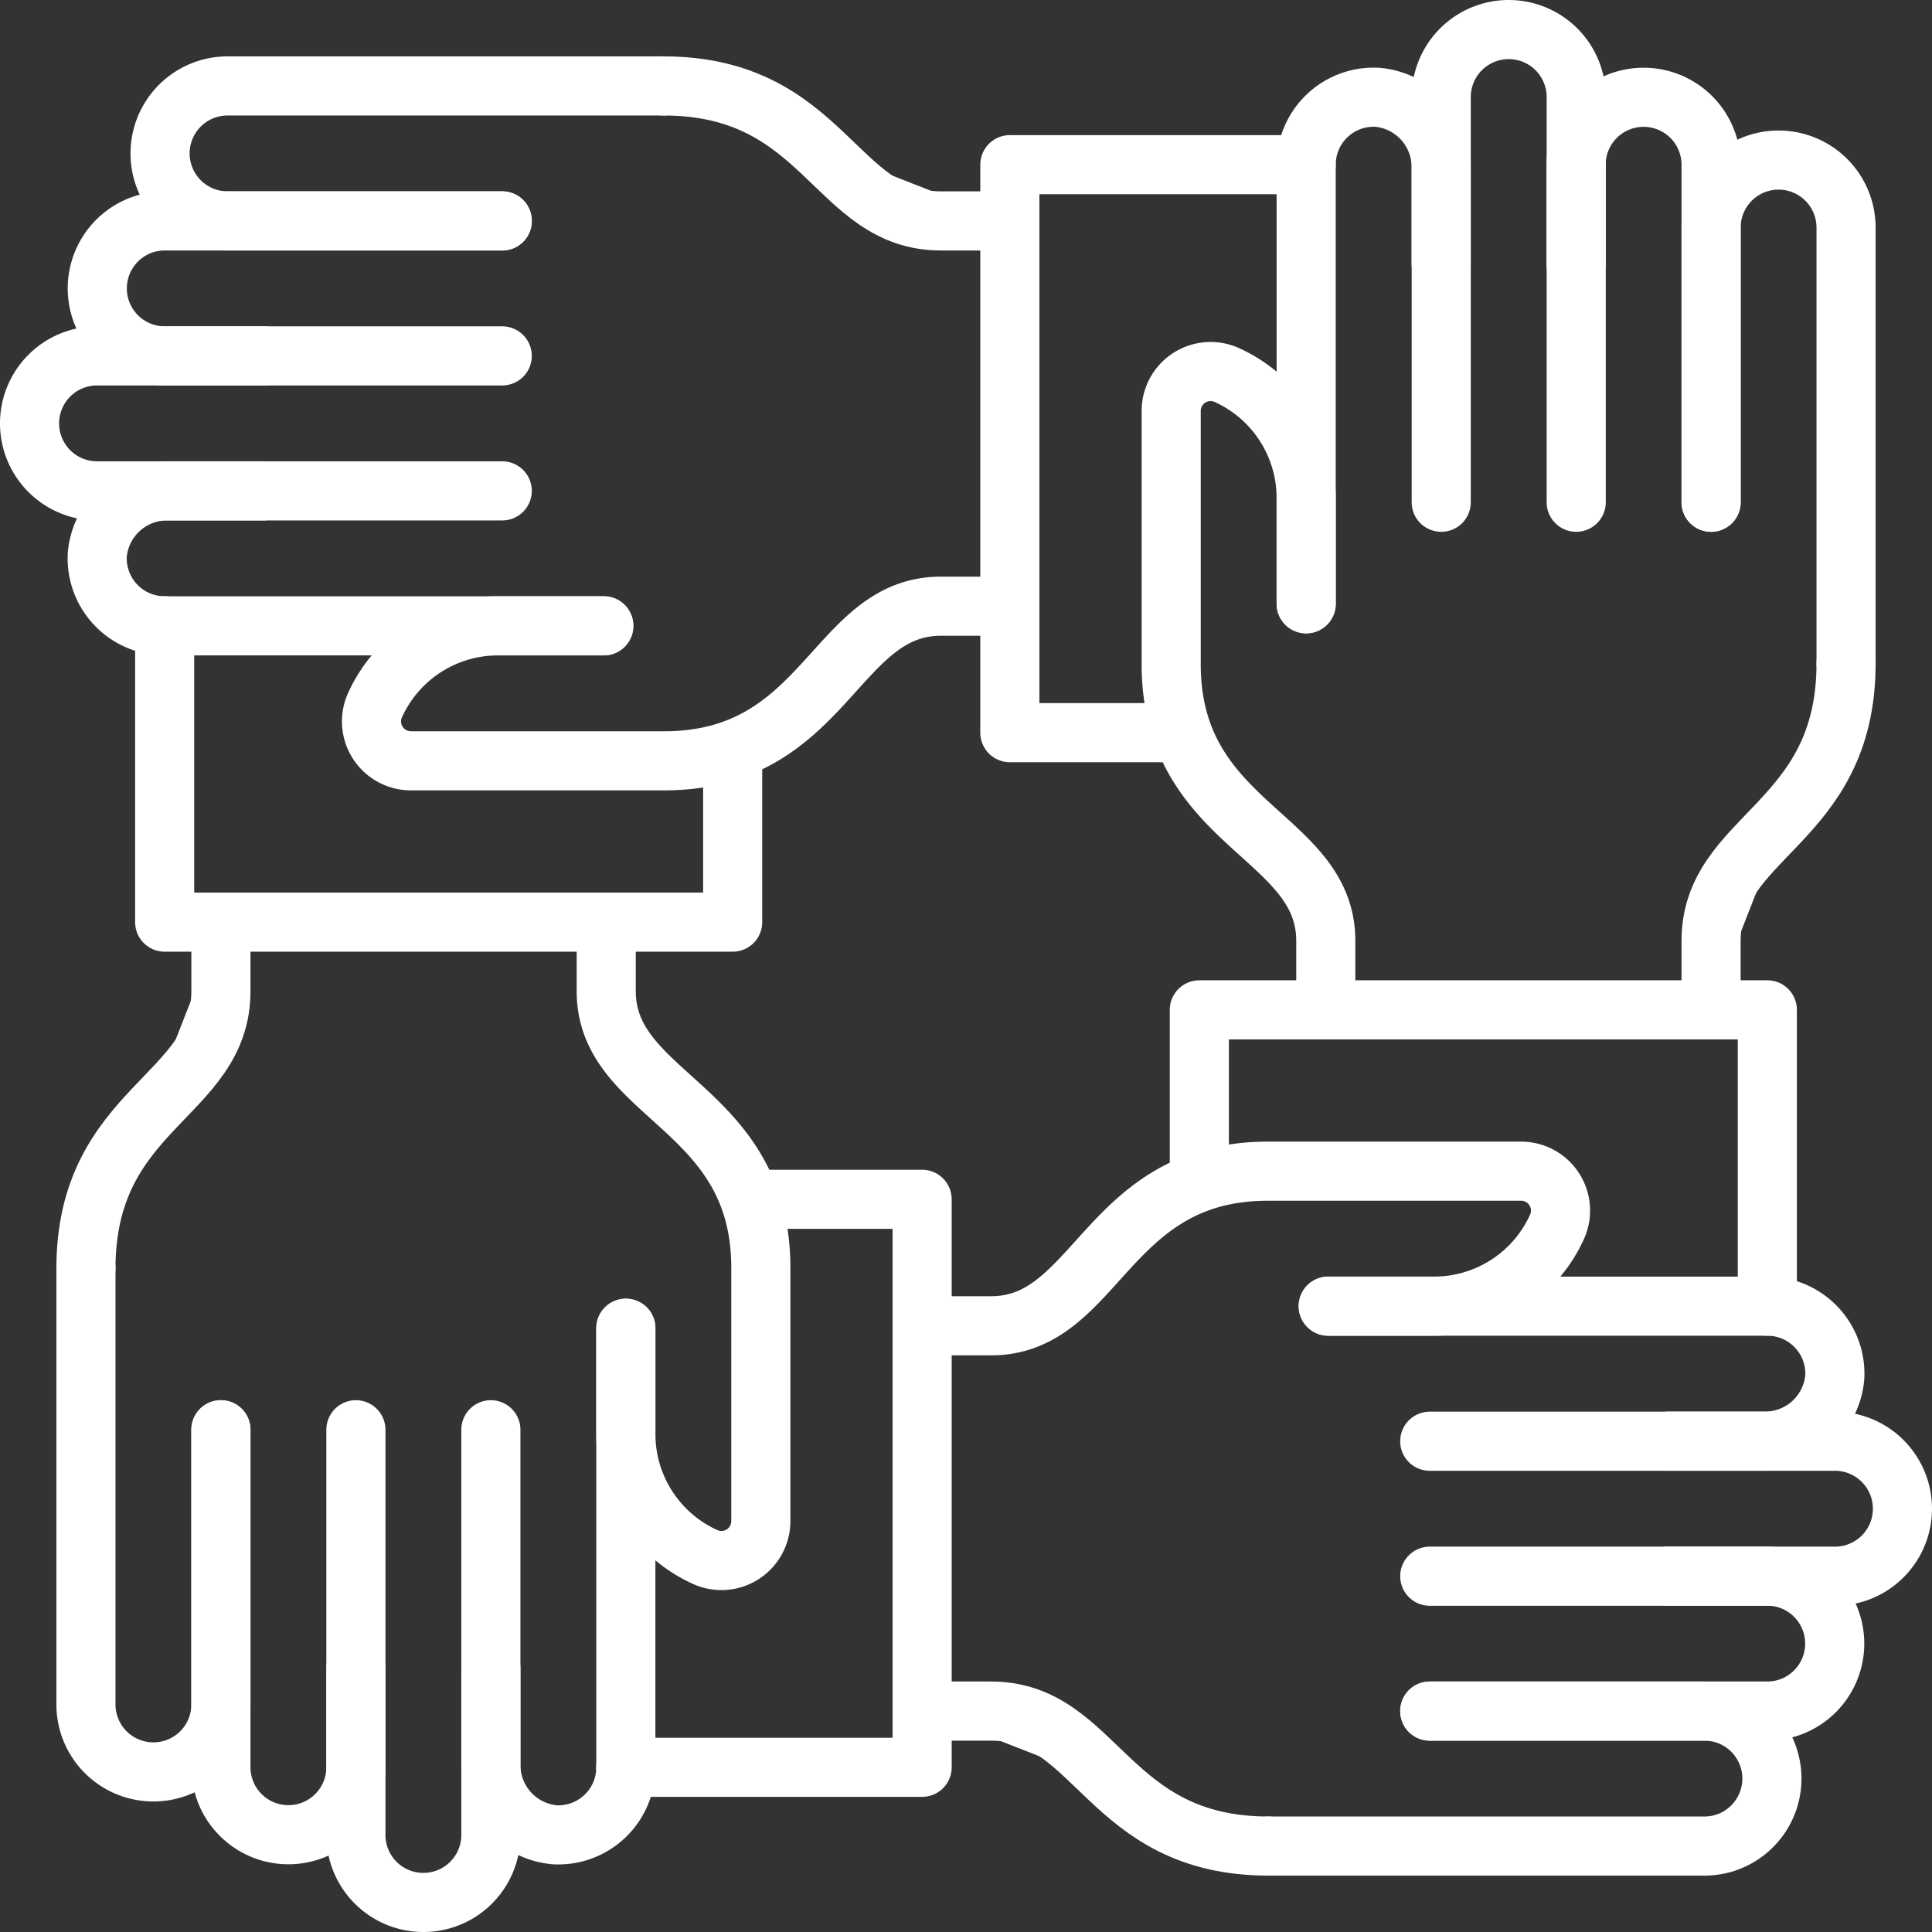
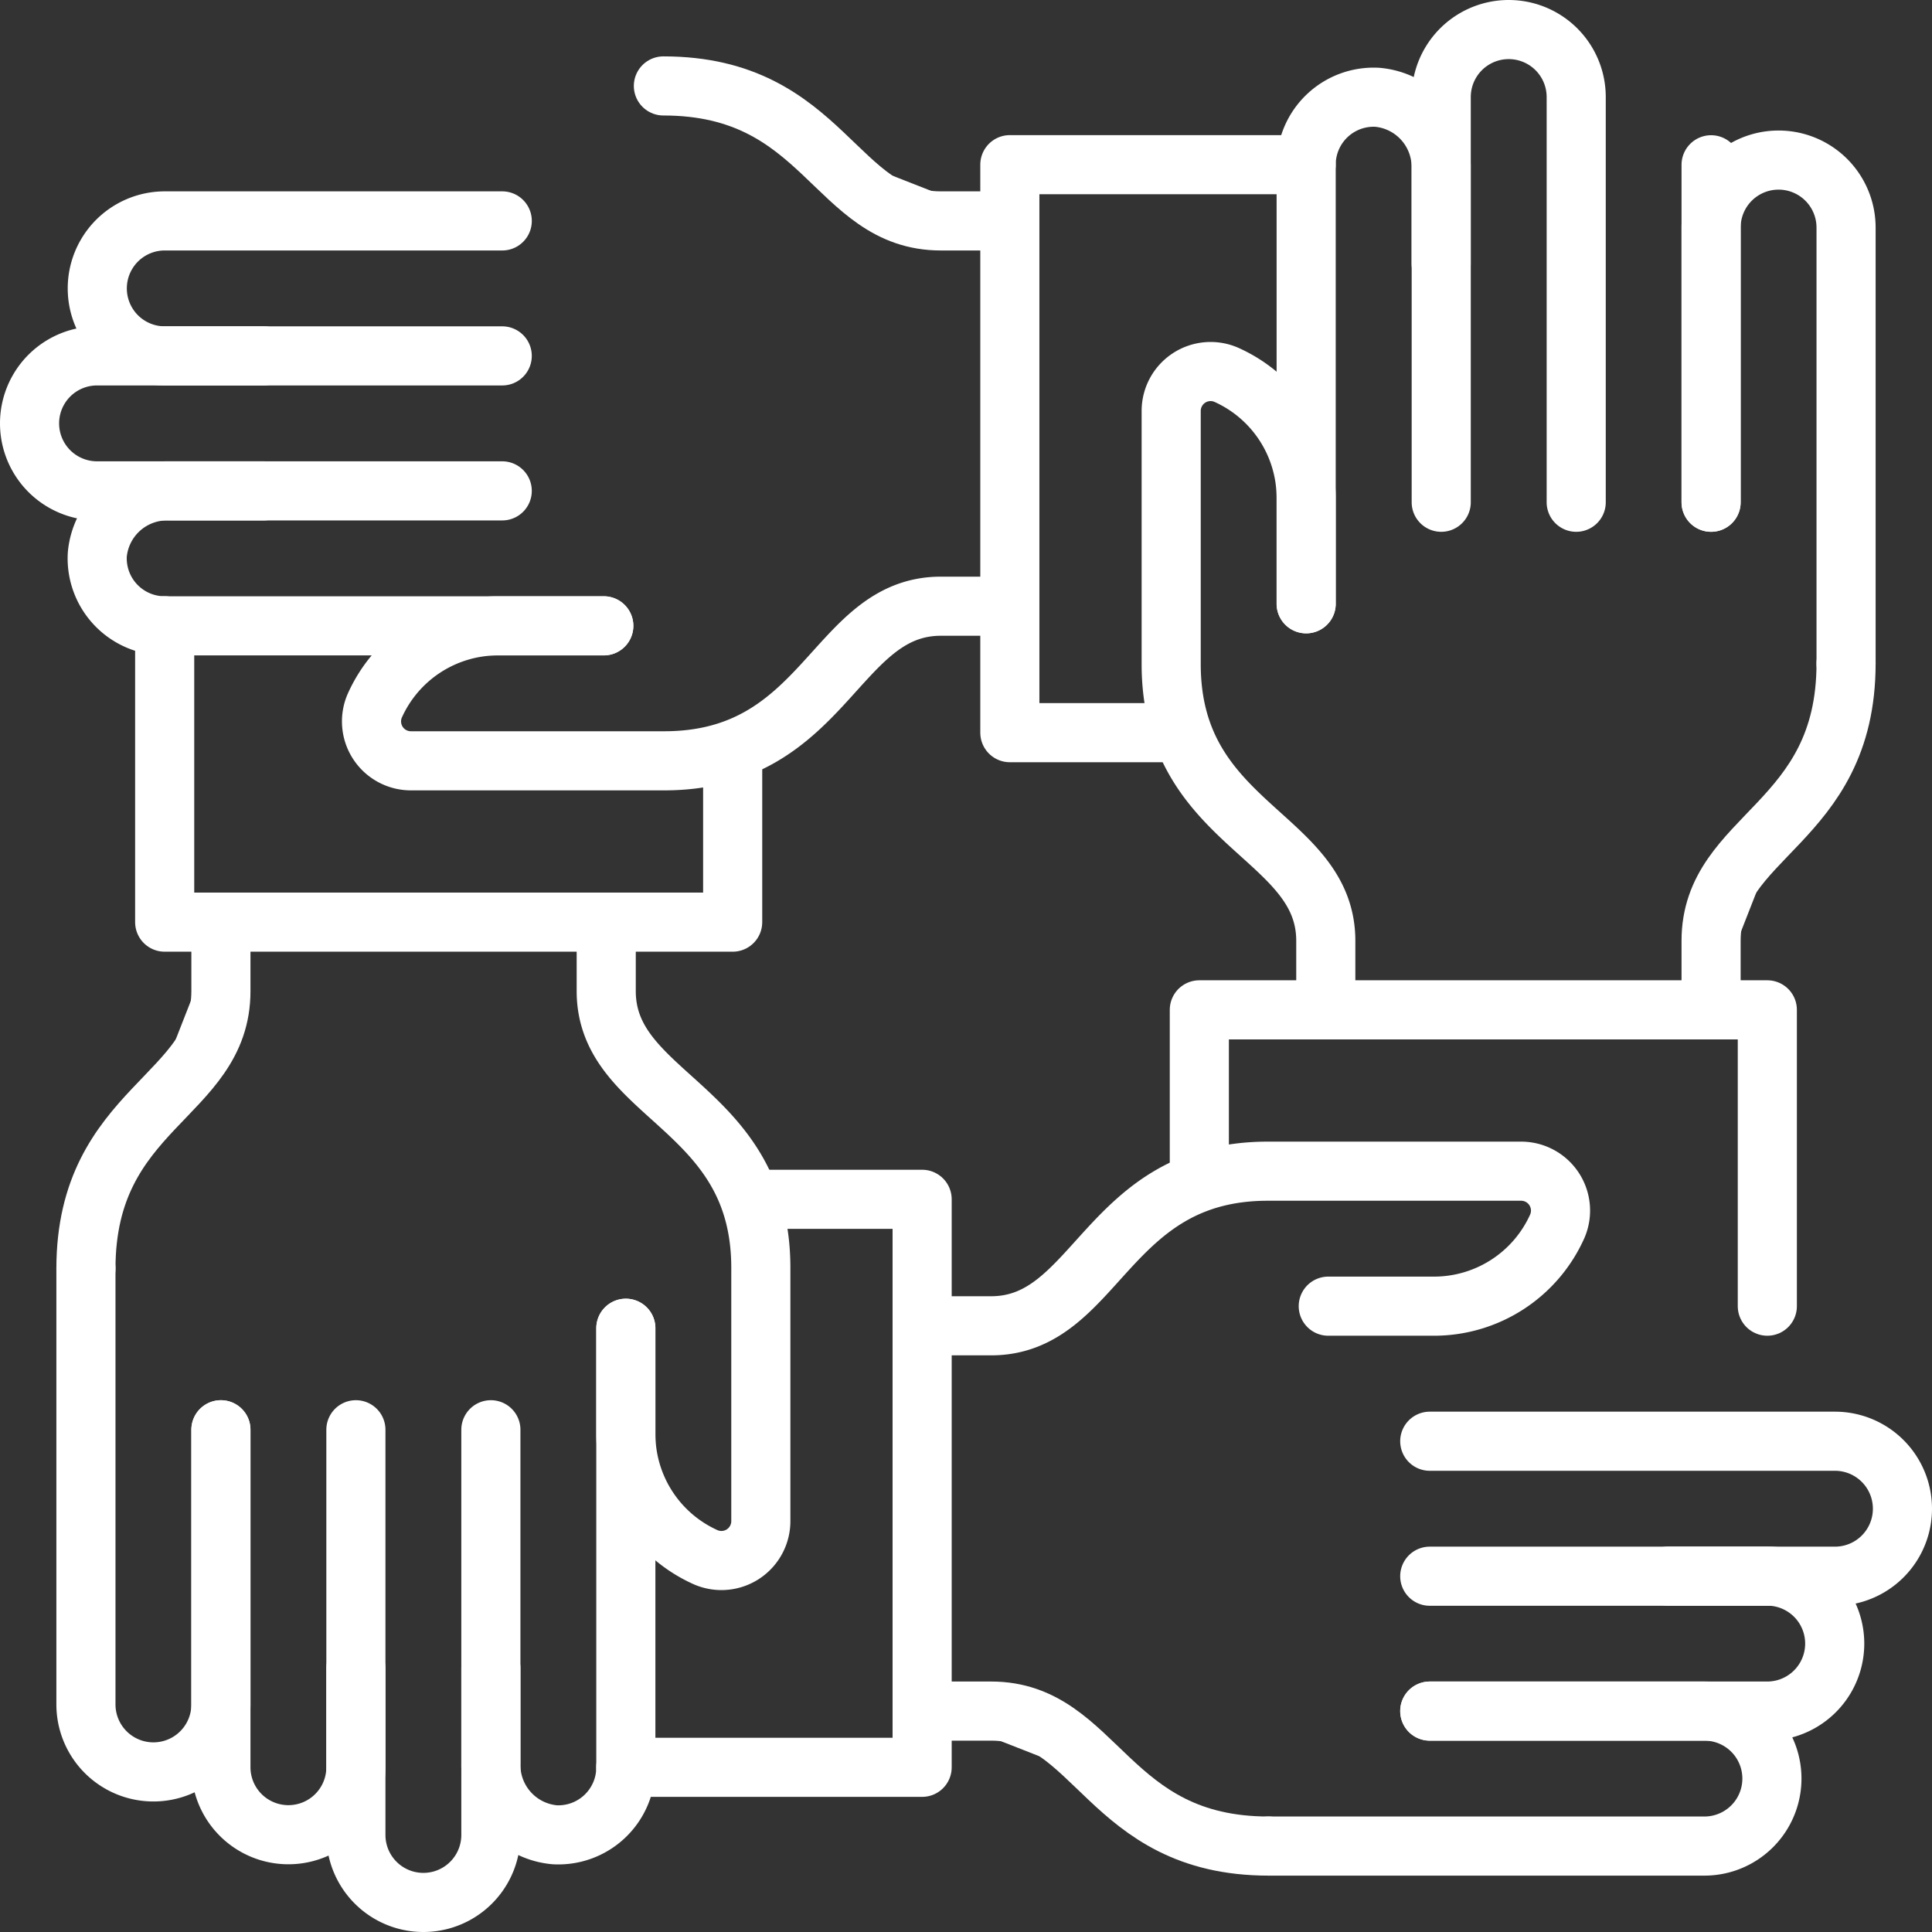
<svg xmlns="http://www.w3.org/2000/svg" width="98.046" height="98.046" viewBox="0 0 98.046 98.046">
  <rect x="0" y="0" width="98.046" height="98.046" fill="#333333" stroke="none" />
  <g id="icon-08" transform="translate(1.5 1.5)">
    <path id="Path_364" data-name="Path 364" d="M34.262,3.112H19.224V31.937H27.1" transform="translate(30.524 3.745)" fill="none" stroke="#fff" stroke-linecap="round" stroke-linejoin="round" stroke-width="3" />
    <path id="Path_365" data-name="Path 365" d="M22.378,4.184H5.252a3.425,3.425,0,0,0,0,6.85h5.02" transform="translate(1.61 5.527)" fill="none" stroke="#fff" stroke-linecap="round" stroke-linejoin="round" stroke-width="3" />
    <path id="Path_366" data-name="Path 366" d="M24.523,6.757H3.961a3.425,3.425,0,1,0,0,6.85H24.523" transform="translate(-0.536 9.804)" fill="none" stroke="#fff" stroke-linecap="round" stroke-linejoin="round" stroke-width="3" />
    <path id="Path_367" data-name="Path 367" d="M10.27,9.331H5.444A3.556,3.556,0,0,0,1.83,12.571,3.425,3.425,0,0,0,5.25,16.18H27.534" transform="translate(1.607 14.08)" fill="none" stroke="#fff" stroke-linecap="round" stroke-linejoin="round" stroke-width="3" />
-     <path id="Path_368" data-name="Path 368" d="M28.567,1.611H6.449a3.425,3.425,0,0,0,0,6.85H20.388" transform="translate(3.6 1.25)" fill="none" stroke="#fff" stroke-linecap="round" stroke-linejoin="round" stroke-width="3" />
    <path id="Path_369" data-name="Path 369" d="M18.841,12.525H13.474a6.852,6.852,0,0,0-6.258,4.061,2,2,0,0,0,1.853,2.789H21.907c8.221,0,8.643-7.846,14.04-7.846h3.4" transform="translate(10.3 17.735)" fill="none" stroke="#fff" stroke-linecap="round" stroke-linejoin="round" stroke-width="3" />
    <path id="Path_370" data-name="Path 370" d="M12.619,1.611c8.221,0,8.683,6.85,14.081,6.85h3.4" transform="translate(19.547 1.25)" fill="#fff" stroke="#fff" stroke-linecap="round" stroke-linejoin="round" stroke-width="3" />
    <path id="Path_371" data-name="Path 371" d="M3.112,11.9V26.941H31.937V19.067" transform="translate(3.745 18.356)" fill="none" stroke="#fff" stroke-linecap="round" stroke-linejoin="round" stroke-width="3" />
    <path id="Path_372" data-name="Path 372" d="M4.184,27.229V44.355a3.425,3.425,0,1,0,6.85,0v-5.02" transform="translate(5.527 43.829)" fill="none" stroke="#fff" stroke-linecap="round" stroke-linejoin="round" stroke-width="3" />
    <path id="Path_373" data-name="Path 373" d="M6.757,27.229V47.792a3.425,3.425,0,0,0,6.85,0V27.229" transform="translate(9.804 43.829)" fill="none" stroke="#fff" stroke-linecap="round" stroke-linejoin="round" stroke-width="3" />
    <path id="Path_374" data-name="Path 374" d="M9.331,42.557v4.826A3.556,3.556,0,0,0,12.571,51a3.425,3.425,0,0,0,3.609-3.42V25.294" transform="translate(14.08 40.612)" fill="none" stroke="#fff" stroke-linecap="round" stroke-linejoin="round" stroke-width="3" />
    <path id="Path_375" data-name="Path 375" d="M1.611,24.157V46.274a3.425,3.425,0,1,0,6.85,0V32.336" transform="translate(1.25 38.723)" fill="none" stroke="#fff" stroke-linecap="round" stroke-linejoin="round" stroke-width="3" />
    <path id="Path_376" data-name="Path 376" d="M12.526,38.1v5.366a6.851,6.851,0,0,0,4.061,6.258,2,2,0,0,0,2.789-1.853V35.031c0-8.221-7.846-8.643-7.846-14.04v-3.4" transform="translate(17.735 27.808)" fill="none" stroke="#fff" stroke-linecap="round" stroke-linejoin="round" stroke-width="3" />
    <path id="Path_377" data-name="Path 377" d="M1.611,35.072c0-8.221,6.85-8.683,6.85-14.081v-3.4" transform="translate(1.25 27.808)" fill="#fff" stroke="#fff" stroke-linecap="round" stroke-linejoin="round" stroke-width="3" />
    <path id="Path_378" data-name="Path 378" d="M11.9,51.661H26.941V22.836H19.064" transform="translate(18.356 36.527)" fill="none" stroke="#fff" stroke-linecap="round" stroke-linejoin="round" stroke-width="3" />
    <path id="Path_379" data-name="Path 379" d="M27.229,36.869H44.355a3.425,3.425,0,0,0,0-6.85h-5.02" transform="translate(43.829 48.466)" fill="none" stroke="#fff" stroke-linecap="round" stroke-linejoin="round" stroke-width="3" />
    <path id="Path_380" data-name="Path 380" d="M27.229,34.3H47.792a3.425,3.425,0,1,0,0-6.85H27.229" transform="translate(43.829 44.19)" fill="none" stroke="#fff" stroke-linecap="round" stroke-linejoin="round" stroke-width="3" />
-     <path id="Path_381" data-name="Path 381" d="M42.557,31.723h4.826A3.555,3.555,0,0,0,51,28.482a3.425,3.425,0,0,0-3.42-3.609H25.293" transform="translate(40.612 39.913)" fill="none" stroke="#fff" stroke-linecap="round" stroke-linejoin="round" stroke-width="3" />
    <path id="Path_382" data-name="Path 382" d="M24.157,39.442H46.274a3.425,3.425,0,1,0,0-6.85H32.336" transform="translate(38.723 52.743)" fill="none" stroke="#fff" stroke-linecap="round" stroke-linejoin="round" stroke-width="3" />
    <path id="Path_383" data-name="Path 383" d="M38.1,29.15h5.366a6.852,6.852,0,0,0,6.258-4.061A2,2,0,0,0,47.869,22.3H35.031c-8.221,0-8.643,7.846-14.04,7.846h-3.4" transform="translate(27.808 35.636)" fill="none" stroke="#fff" stroke-linecap="round" stroke-linejoin="round" stroke-width="3" />
    <path id="Path_384" data-name="Path 384" d="M35.072,39.442c-8.221,0-8.683-6.85-14.081-6.85h-3.4" transform="translate(27.808 52.743)" fill="#fff" stroke="#fff" stroke-linecap="round" stroke-linejoin="round" stroke-width="3" />
    <path id="Path_385" data-name="Path 385" d="M51.661,34.262V19.224H22.836V27.1" transform="translate(36.528 30.524)" fill="none" stroke="#fff" stroke-linecap="round" stroke-linejoin="round" stroke-width="3" />
-     <path id="Path_386" data-name="Path 386" d="M36.869,22.378V5.252a3.425,3.425,0,1,0-6.85,0v5.02" transform="translate(48.466 1.61)" fill="none" stroke="#fff" stroke-linecap="round" stroke-linejoin="round" stroke-width="3" />
+     <path id="Path_386" data-name="Path 386" d="M36.869,22.378V5.252v5.02" transform="translate(48.466 1.61)" fill="none" stroke="#fff" stroke-linecap="round" stroke-linejoin="round" stroke-width="3" />
    <path id="Path_387" data-name="Path 387" d="M34.3,24.524V3.961a3.425,3.425,0,0,0-6.85,0V24.524" transform="translate(44.19 -0.536)" fill="none" stroke="#fff" stroke-linecap="round" stroke-linejoin="round" stroke-width="3" />
    <path id="Path_388" data-name="Path 388" d="M31.723,10.27V5.444A3.555,3.555,0,0,0,28.482,1.83a3.425,3.425,0,0,0-3.609,3.42V27.534" transform="translate(39.913 1.607)" fill="none" stroke="#fff" stroke-linecap="round" stroke-linejoin="round" stroke-width="3" />
    <path id="Path_389" data-name="Path 389" d="M39.442,28.567V6.449a3.425,3.425,0,1,0-6.85,0V20.388" transform="translate(52.743 3.6)" fill="none" stroke="#fff" stroke-linecap="round" stroke-linejoin="round" stroke-width="3" />
    <path id="Path_390" data-name="Path 390" d="M29.15,18.841V13.475a6.851,6.851,0,0,0-4.061-6.258A2,2,0,0,0,22.3,9.069V21.907c0,8.221,7.846,8.643,7.846,14.04v3.4" transform="translate(35.636 10.3)" fill="none" stroke="#fff" stroke-linecap="round" stroke-linejoin="round" stroke-width="3" />
    <path id="Path_391" data-name="Path 391" d="M39.442,12.62c0,8.221-6.85,8.683-6.85,14.081v3.4" transform="translate(52.743 19.547)" fill="#fff" stroke="#fff" stroke-linecap="round" stroke-linejoin="round" stroke-width="3" />
  </g>
</svg>